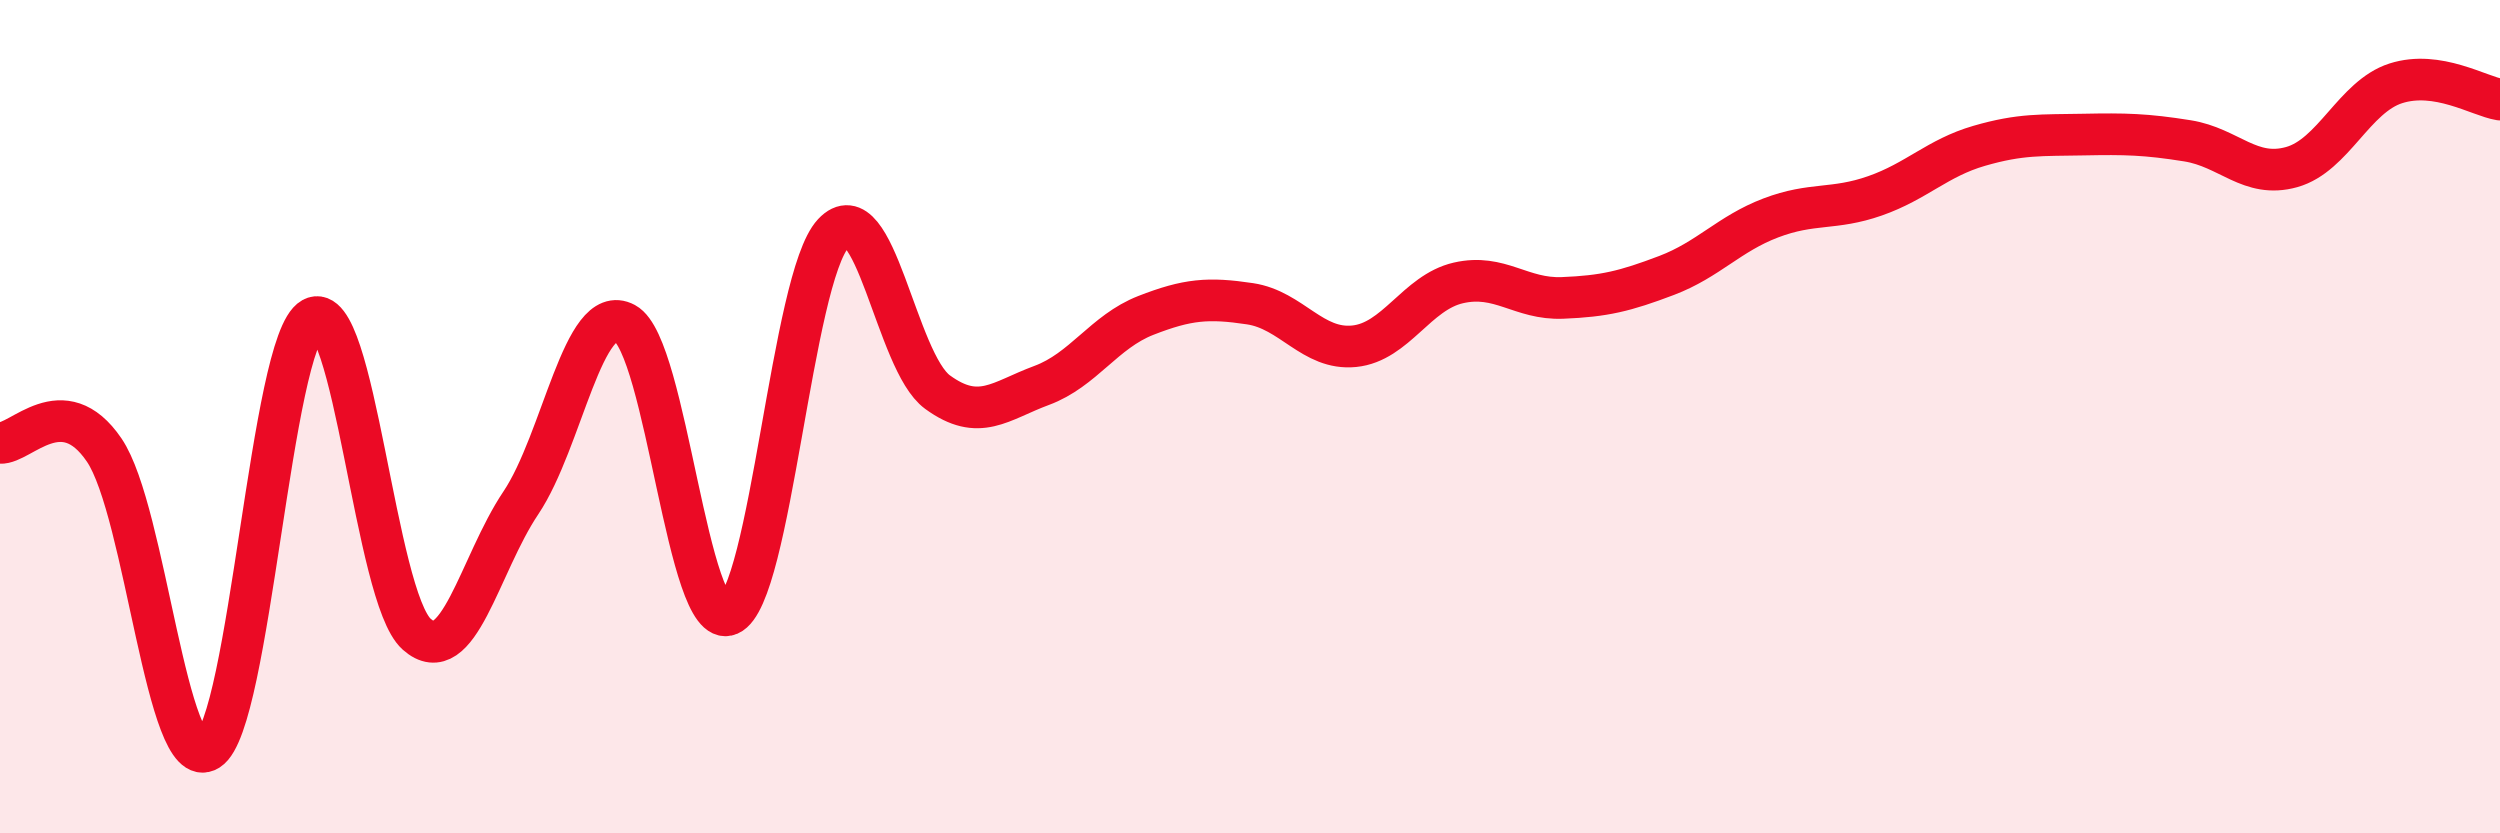
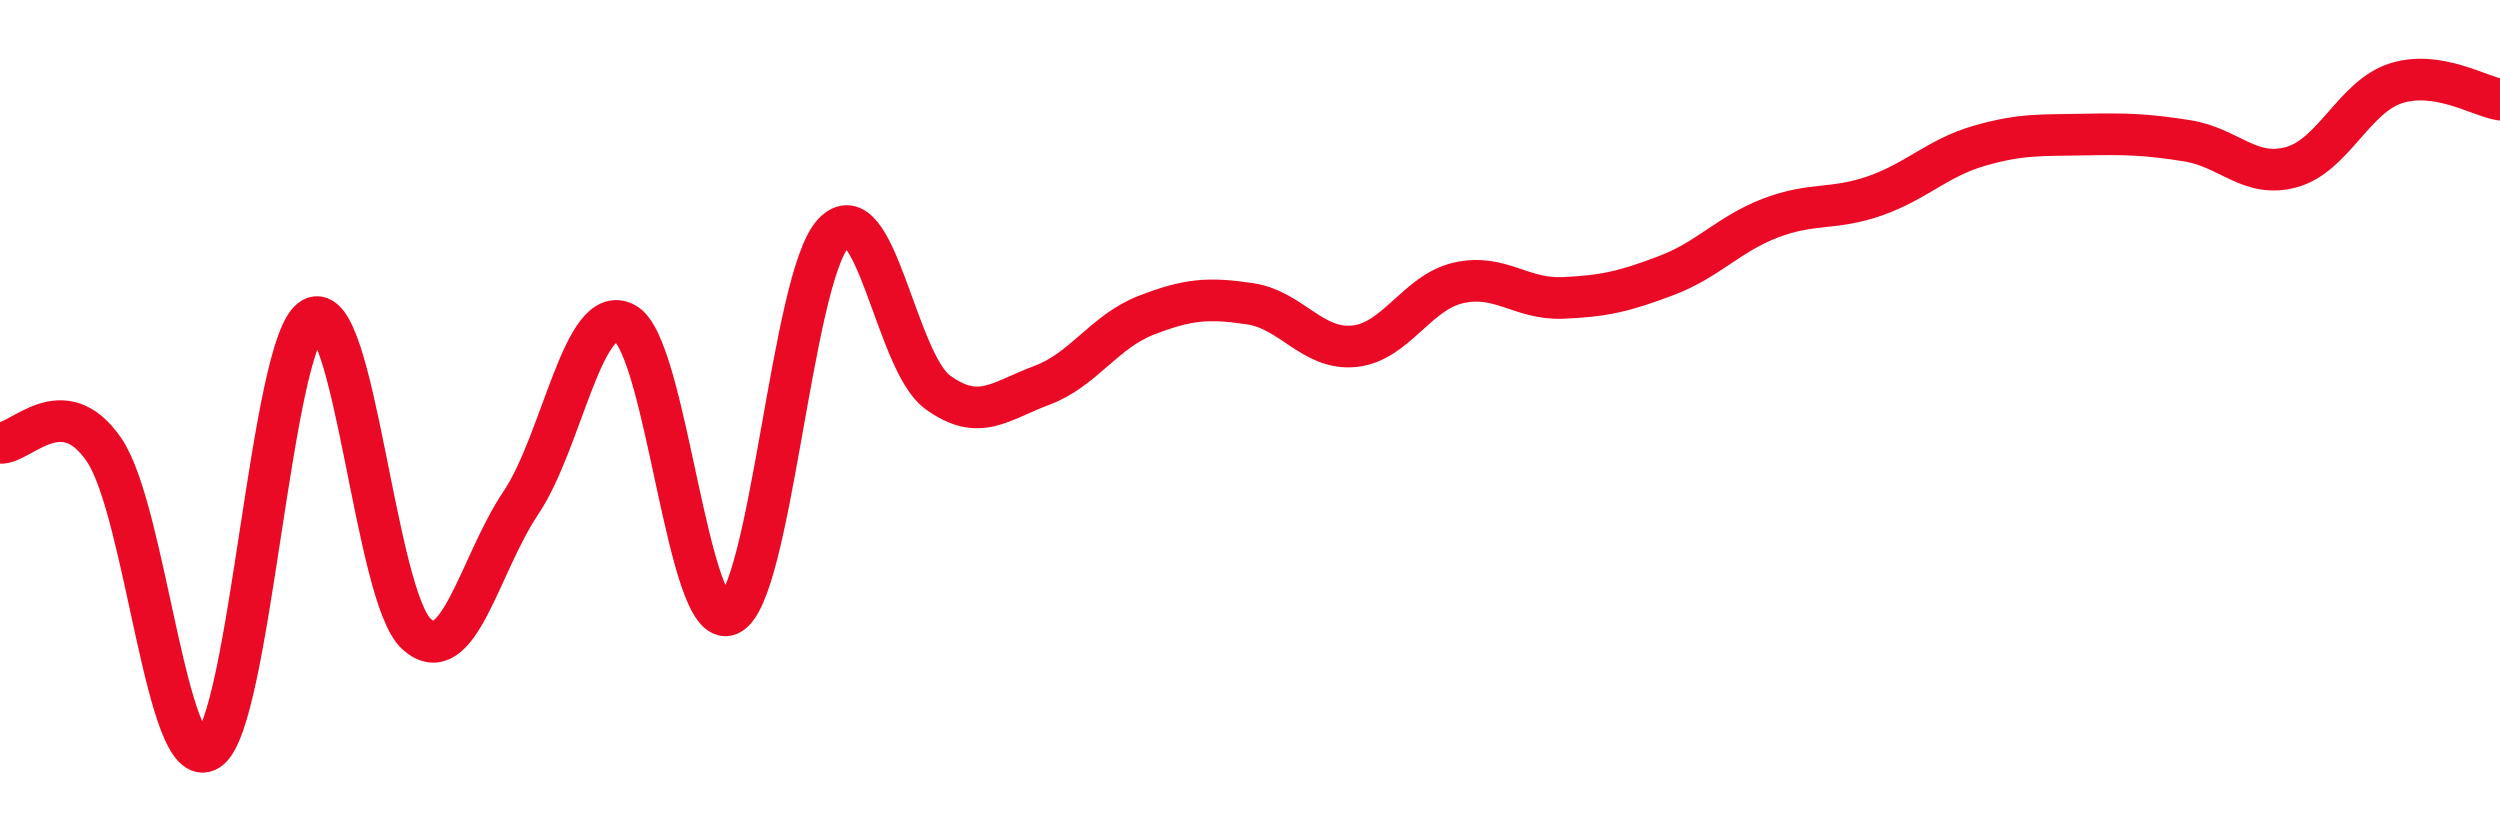
<svg xmlns="http://www.w3.org/2000/svg" width="60" height="20" viewBox="0 0 60 20">
-   <path d="M 0,10.63 C 0.5,10.66 1.5,9.33 2.5,10.8 C 3.5,12.27 4,18.63 5,18 C 6,17.37 6.5,8.2 7.5,7.64 C 8.5,7.08 9,14.33 10,15.22 C 11,16.11 11.5,13.56 12.5,12.07 C 13.5,10.58 14,7.22 15,7.76 C 16,8.3 16.5,15.18 17.5,14.75 C 18.5,14.32 19,6.67 20,5.6 C 21,4.53 21.5,8.68 22.5,9.41 C 23.5,10.14 24,9.62 25,9.25 C 26,8.88 26.5,7.96 27.5,7.57 C 28.5,7.18 29,7.14 30,7.29 C 31,7.44 31.5,8.41 32.5,8.31 C 33.5,8.21 34,7.02 35,6.79 C 36,6.56 36.5,7.19 37.5,7.15 C 38.5,7.11 39,6.99 40,6.61 C 41,6.23 41.5,5.61 42.5,5.23 C 43.5,4.85 44,5.05 45,4.7 C 46,4.35 46.5,3.79 47.5,3.5 C 48.5,3.21 49,3.25 50,3.23 C 51,3.21 51.5,3.22 52.5,3.38 C 53.5,3.54 54,4.29 55,4.01 C 56,3.73 56.5,2.32 57.5,2 C 58.5,1.68 59.5,2.31 60,2.39L60 20L0 20Z" fill="#EB0A25" opacity="0.1" stroke-linecap="round" stroke-linejoin="round" />
  <path d="M 0,10.63 C 0.5,10.66 1.5,9.33 2.5,10.8 C 3.5,12.27 4,18.63 5,18 C 6,17.37 6.5,8.2 7.5,7.64 C 8.5,7.08 9,14.33 10,15.22 C 11,16.11 11.5,13.56 12.5,12.07 C 13.5,10.58 14,7.22 15,7.76 C 16,8.3 16.5,15.18 17.5,14.75 C 18.5,14.32 19,6.67 20,5.6 C 21,4.53 21.5,8.68 22.5,9.41 C 23.5,10.14 24,9.62 25,9.25 C 26,8.88 26.5,7.96 27.5,7.57 C 28.5,7.18 29,7.14 30,7.29 C 31,7.44 31.5,8.41 32.5,8.31 C 33.5,8.21 34,7.02 35,6.79 C 36,6.56 36.5,7.19 37.5,7.15 C 38.5,7.11 39,6.99 40,6.61 C 41,6.23 41.5,5.61 42.5,5.23 C 43.5,4.85 44,5.05 45,4.7 C 46,4.35 46.5,3.79 47.5,3.5 C 48.5,3.21 49,3.25 50,3.23 C 51,3.21 51.5,3.22 52.5,3.38 C 53.5,3.54 54,4.29 55,4.01 C 56,3.73 56.5,2.32 57.5,2 C 58.5,1.68 59.5,2.31 60,2.39" stroke="#EB0A25" stroke-width="1" fill="none" stroke-linecap="round" stroke-linejoin="round" />
</svg>